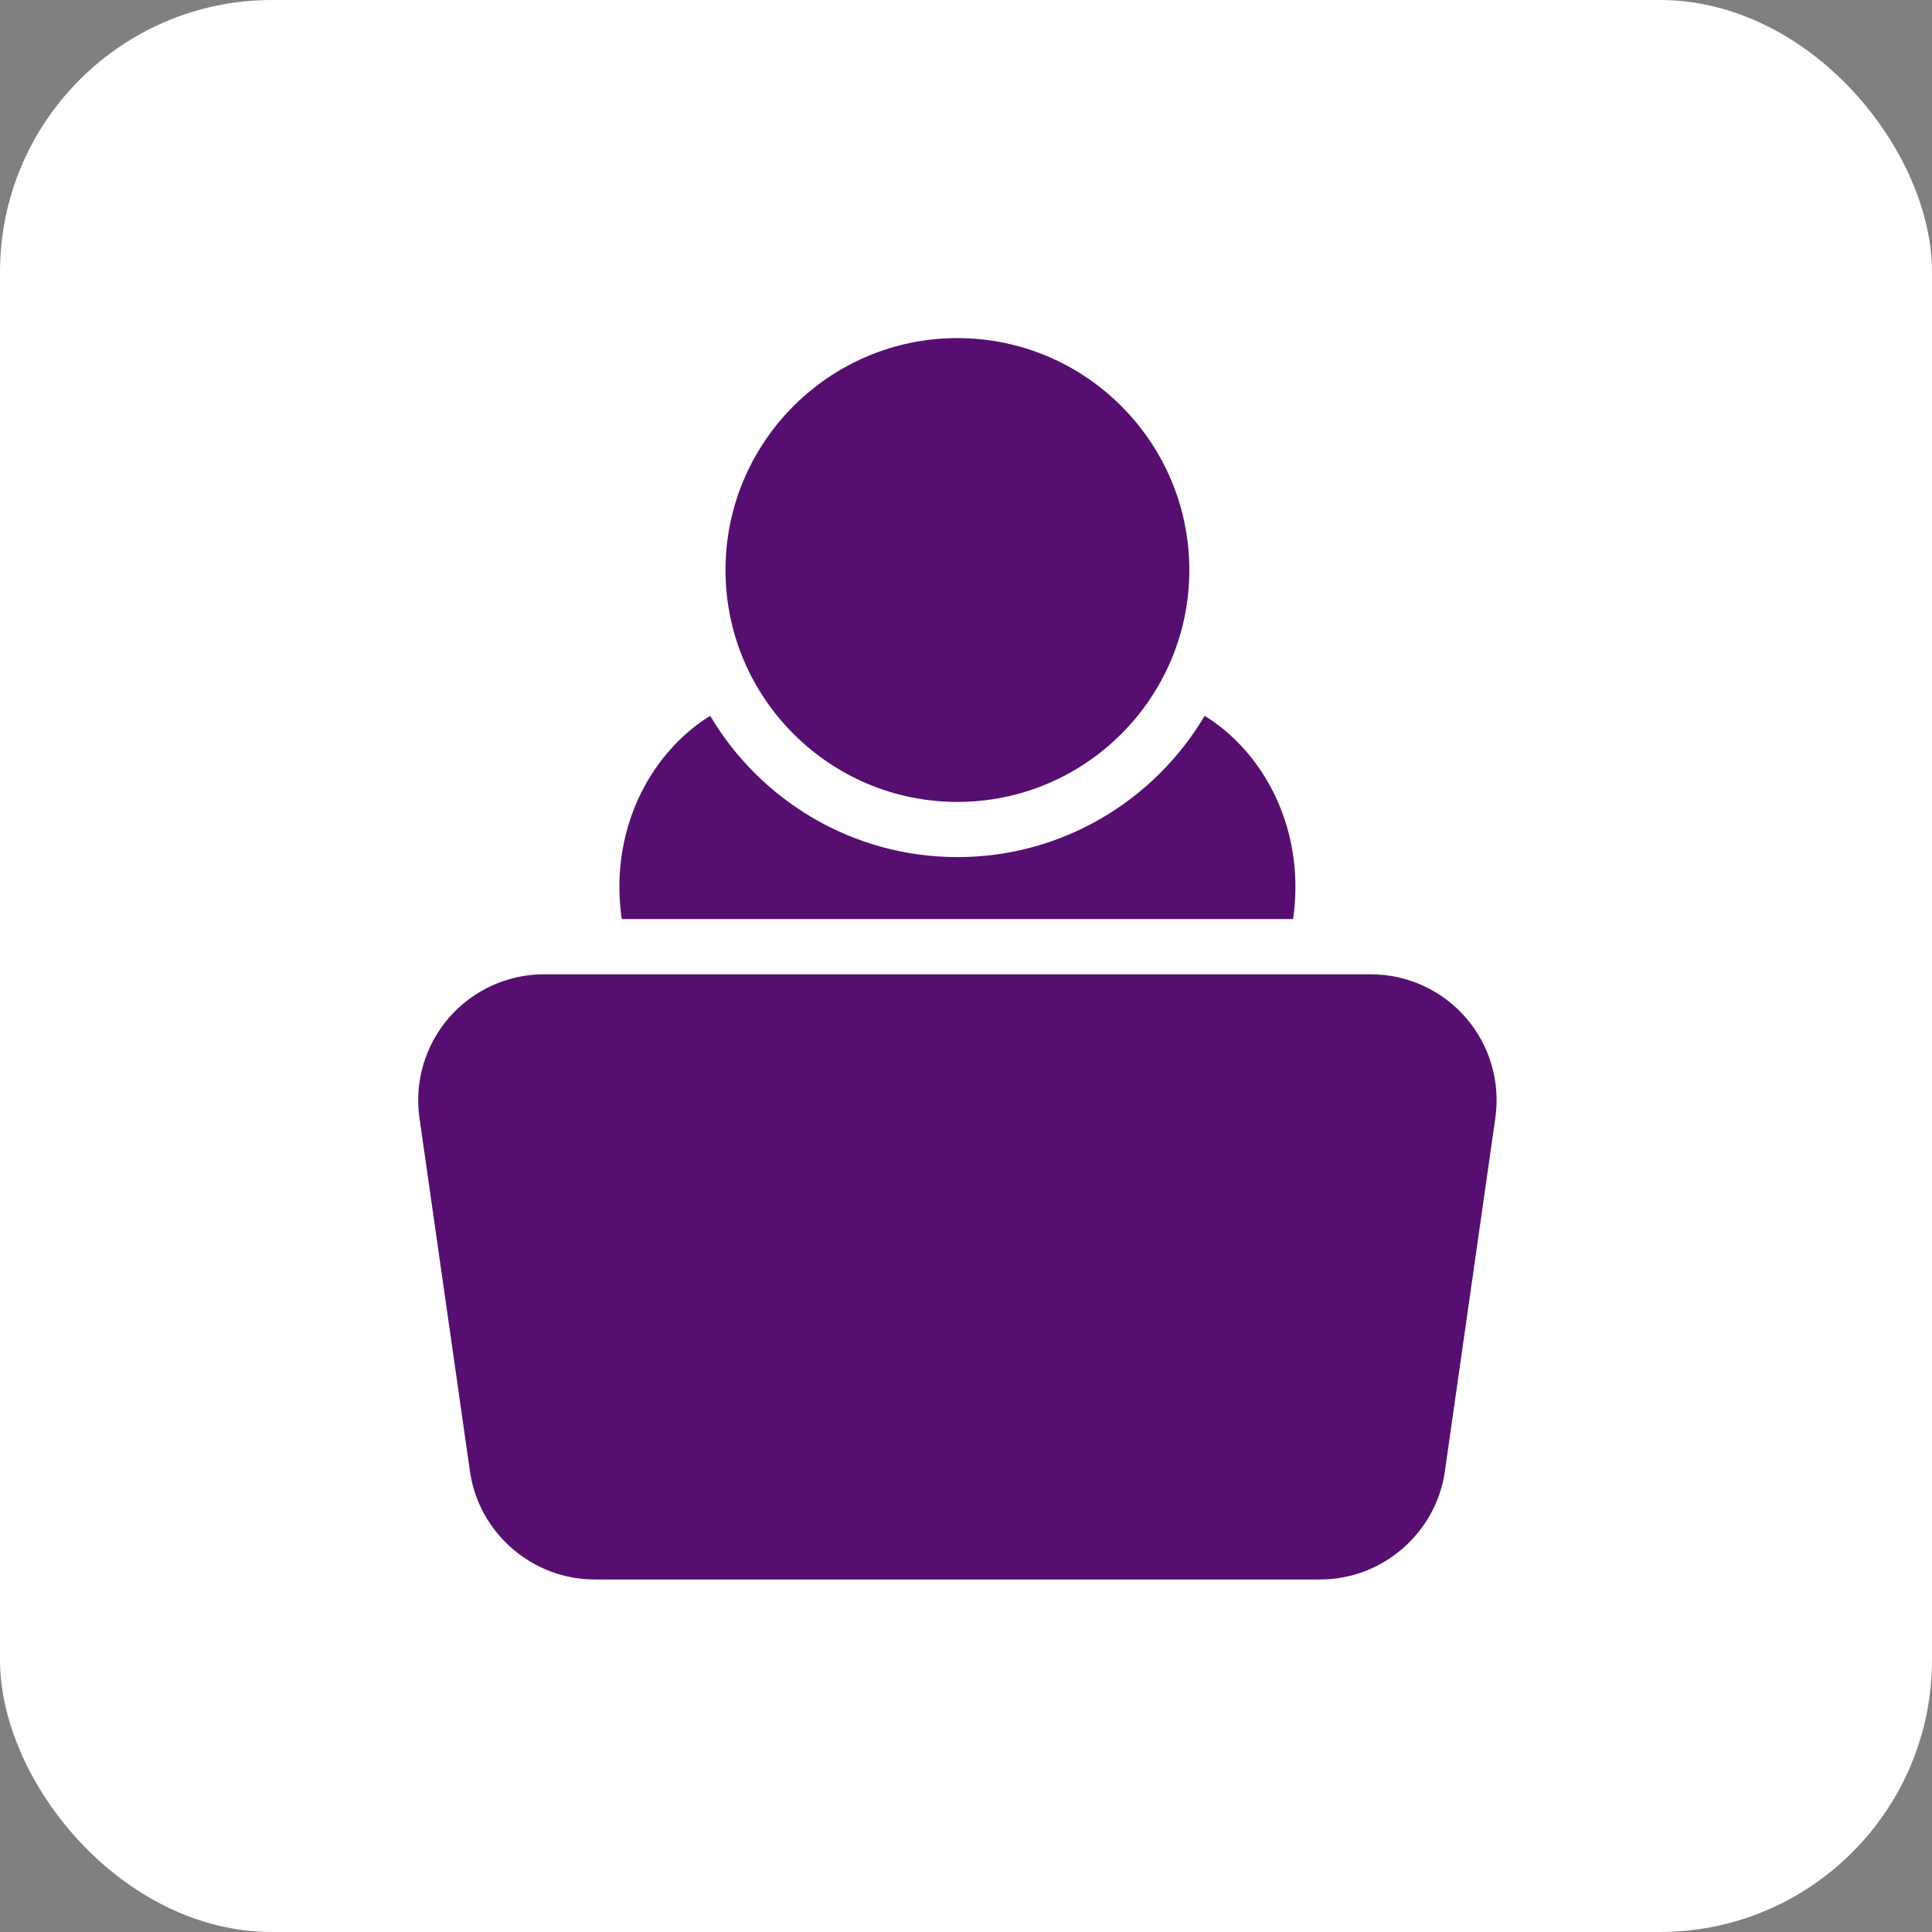
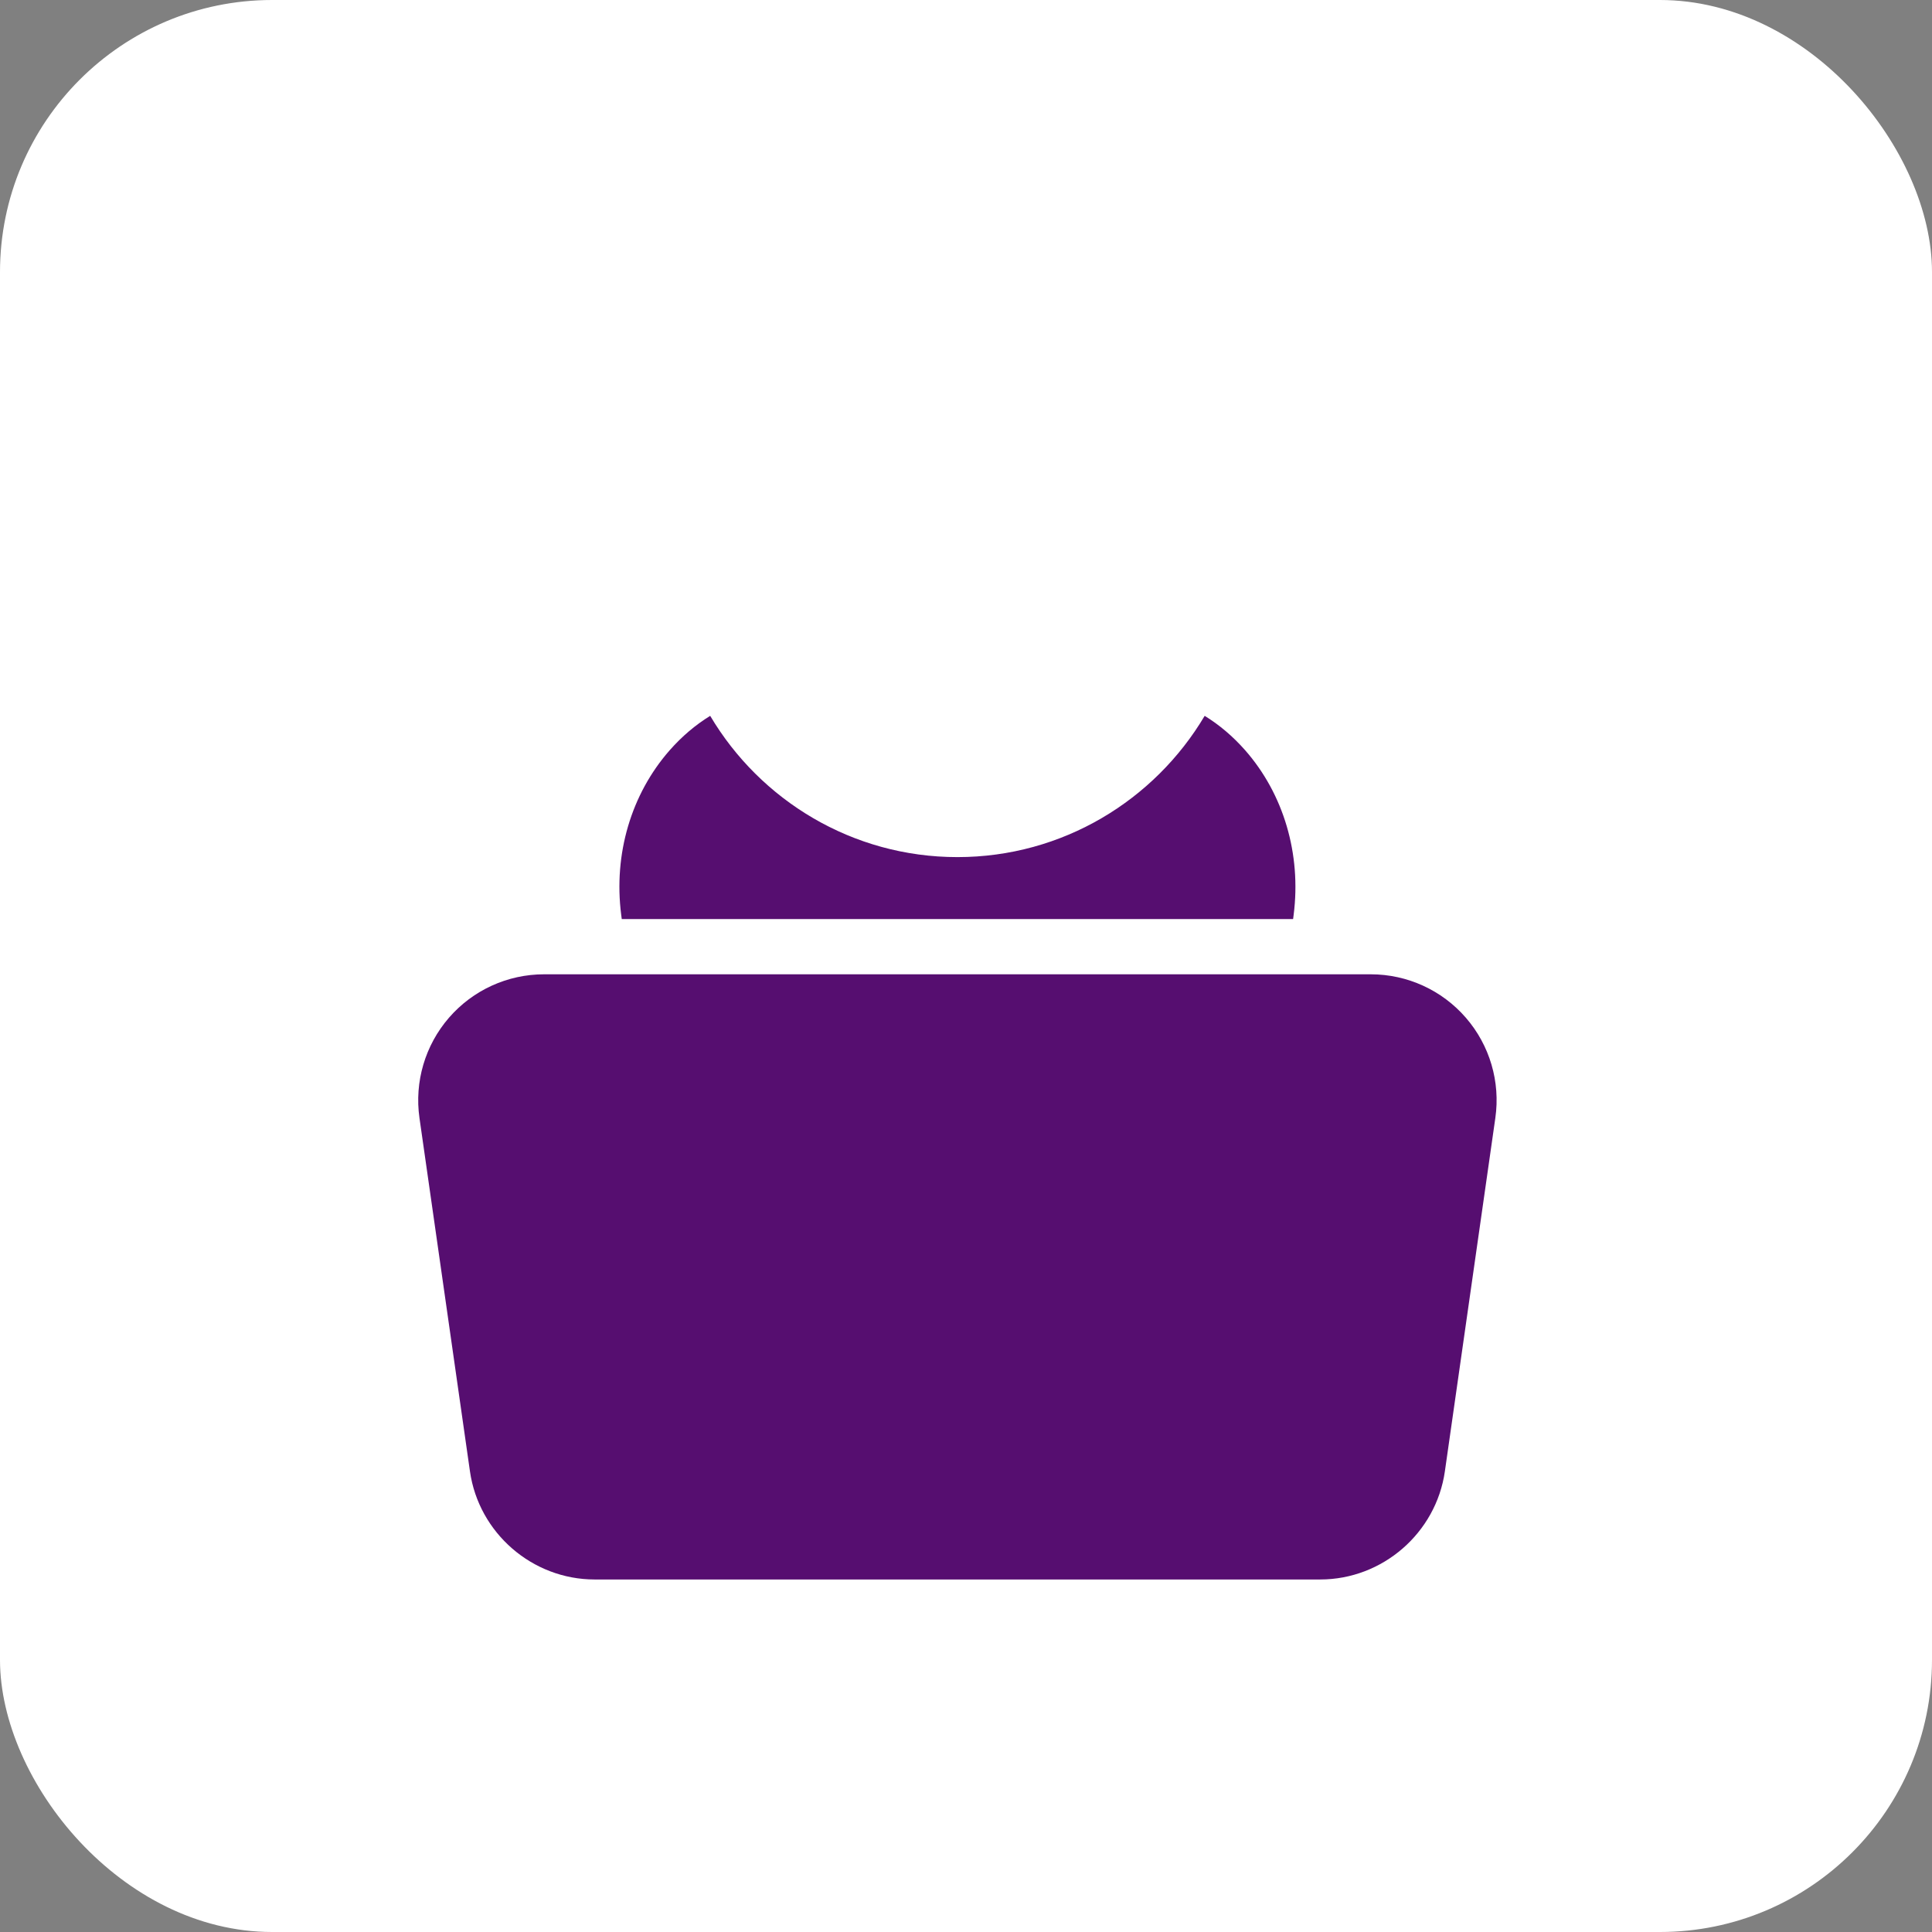
<svg xmlns="http://www.w3.org/2000/svg" width="71" height="71" viewBox="0 0 71 71" fill="none">
  <rect x="0" y="0" width="71" height="71" fill="#808080" stroke="none" />
  <rect width="71" height="71" rx="10" fill="white" />
-   <path d="M24.613 27.569C23.194 29.182 22.544 31.387 22.828 33.613L22.849 33.775H47.521L47.541 33.618C47.825 31.382 47.171 29.177 45.757 27.569C45.31 27.062 44.814 26.641 44.271 26.307C42.43 29.41 39.048 31.498 35.185 31.498C31.321 31.498 27.939 29.41 26.099 26.307C25.556 26.641 25.06 27.062 24.613 27.569L24.613 27.569Z" fill="#560E70" />
+   <path d="M24.613 27.569C23.194 29.182 22.544 31.387 22.828 33.613L22.849 33.775H47.521L47.541 33.618C47.825 31.382 47.171 29.177 45.757 27.569C45.31 27.062 44.814 26.641 44.271 26.307C42.43 29.41 39.048 31.498 35.185 31.498C31.321 31.498 27.939 29.41 26.099 26.307C25.556 26.641 25.06 27.062 24.613 27.569Z" fill="#560E70" />
  <path d="M16.501 37.399C15.622 38.413 15.226 39.756 15.415 41.084L17.271 54.073C17.594 56.337 19.563 58.045 21.851 58.045H48.518C50.806 58.045 52.774 56.337 53.098 54.073L54.953 41.084C55.143 39.756 54.748 38.413 53.868 37.399C52.989 36.386 51.716 35.805 50.374 35.805H19.995C18.653 35.805 17.38 36.386 16.501 37.399H16.501Z" fill="#560E70" />
-   <path d="M35.184 29.47C39.884 29.47 43.707 25.647 43.707 20.948C43.707 16.248 39.884 12.425 35.184 12.425C30.485 12.425 26.662 16.248 26.662 20.948C26.662 25.647 30.485 29.47 35.184 29.47Z" fill="#560E70" />
</svg>